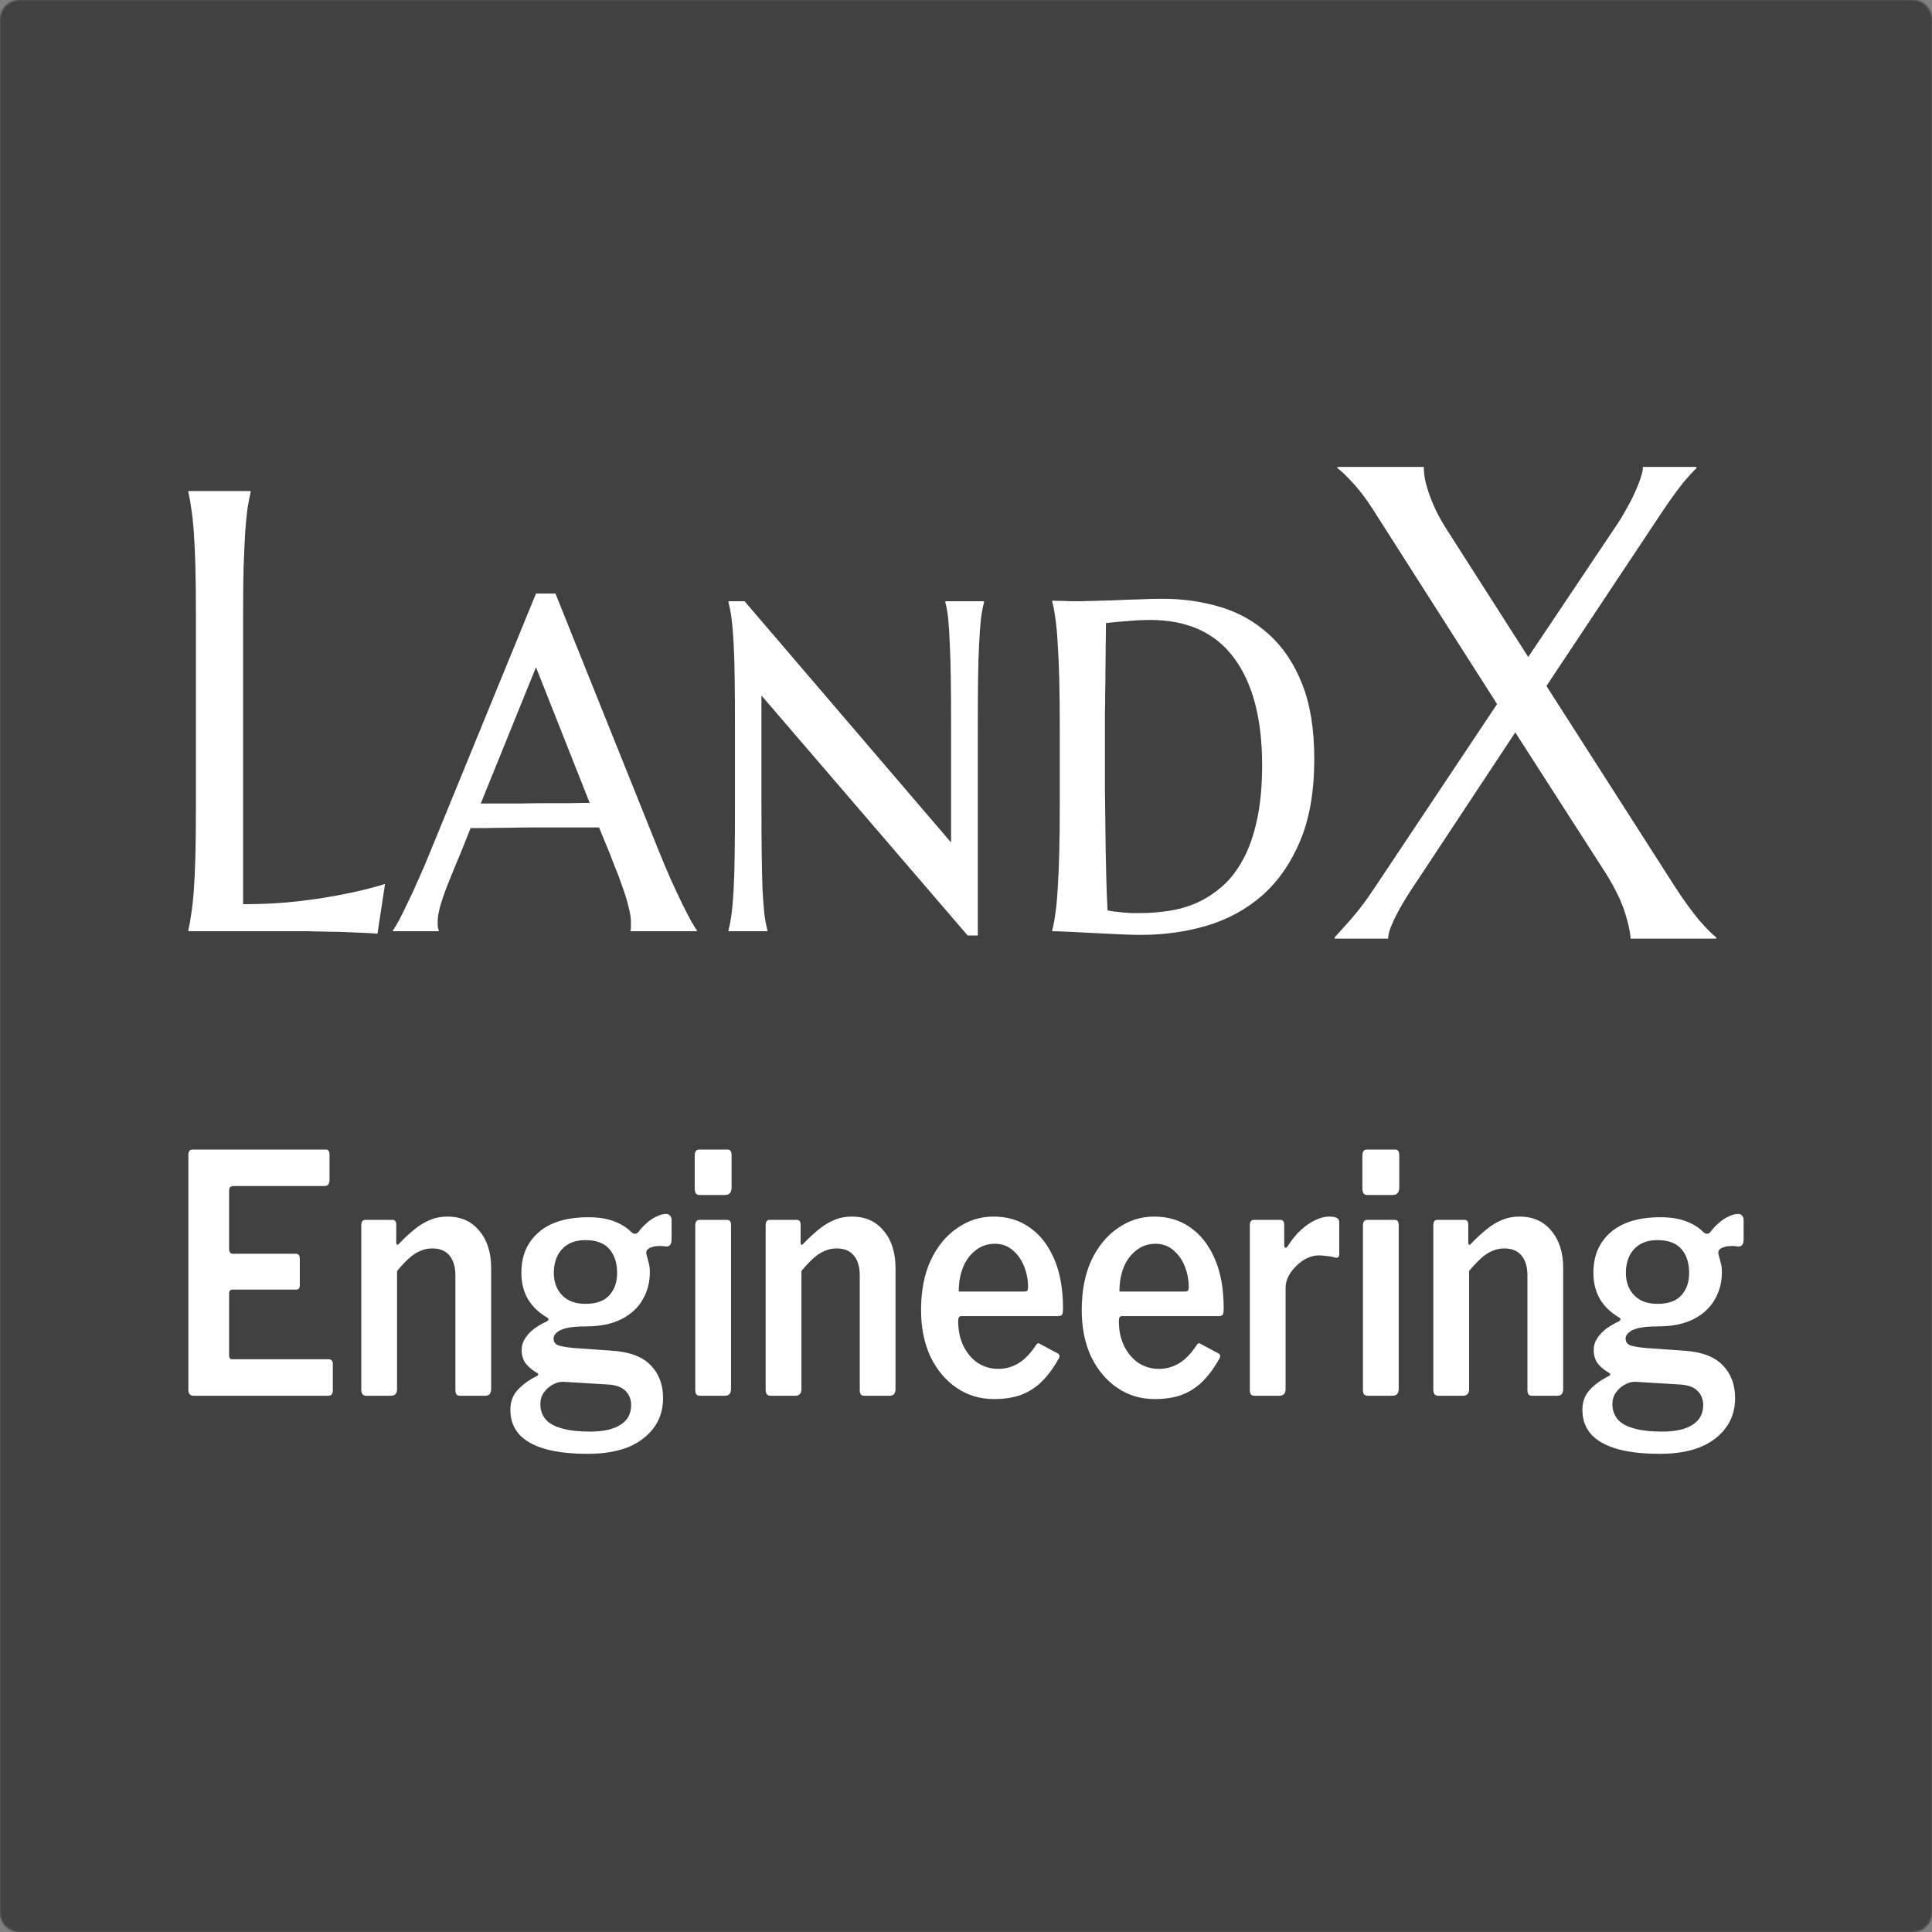
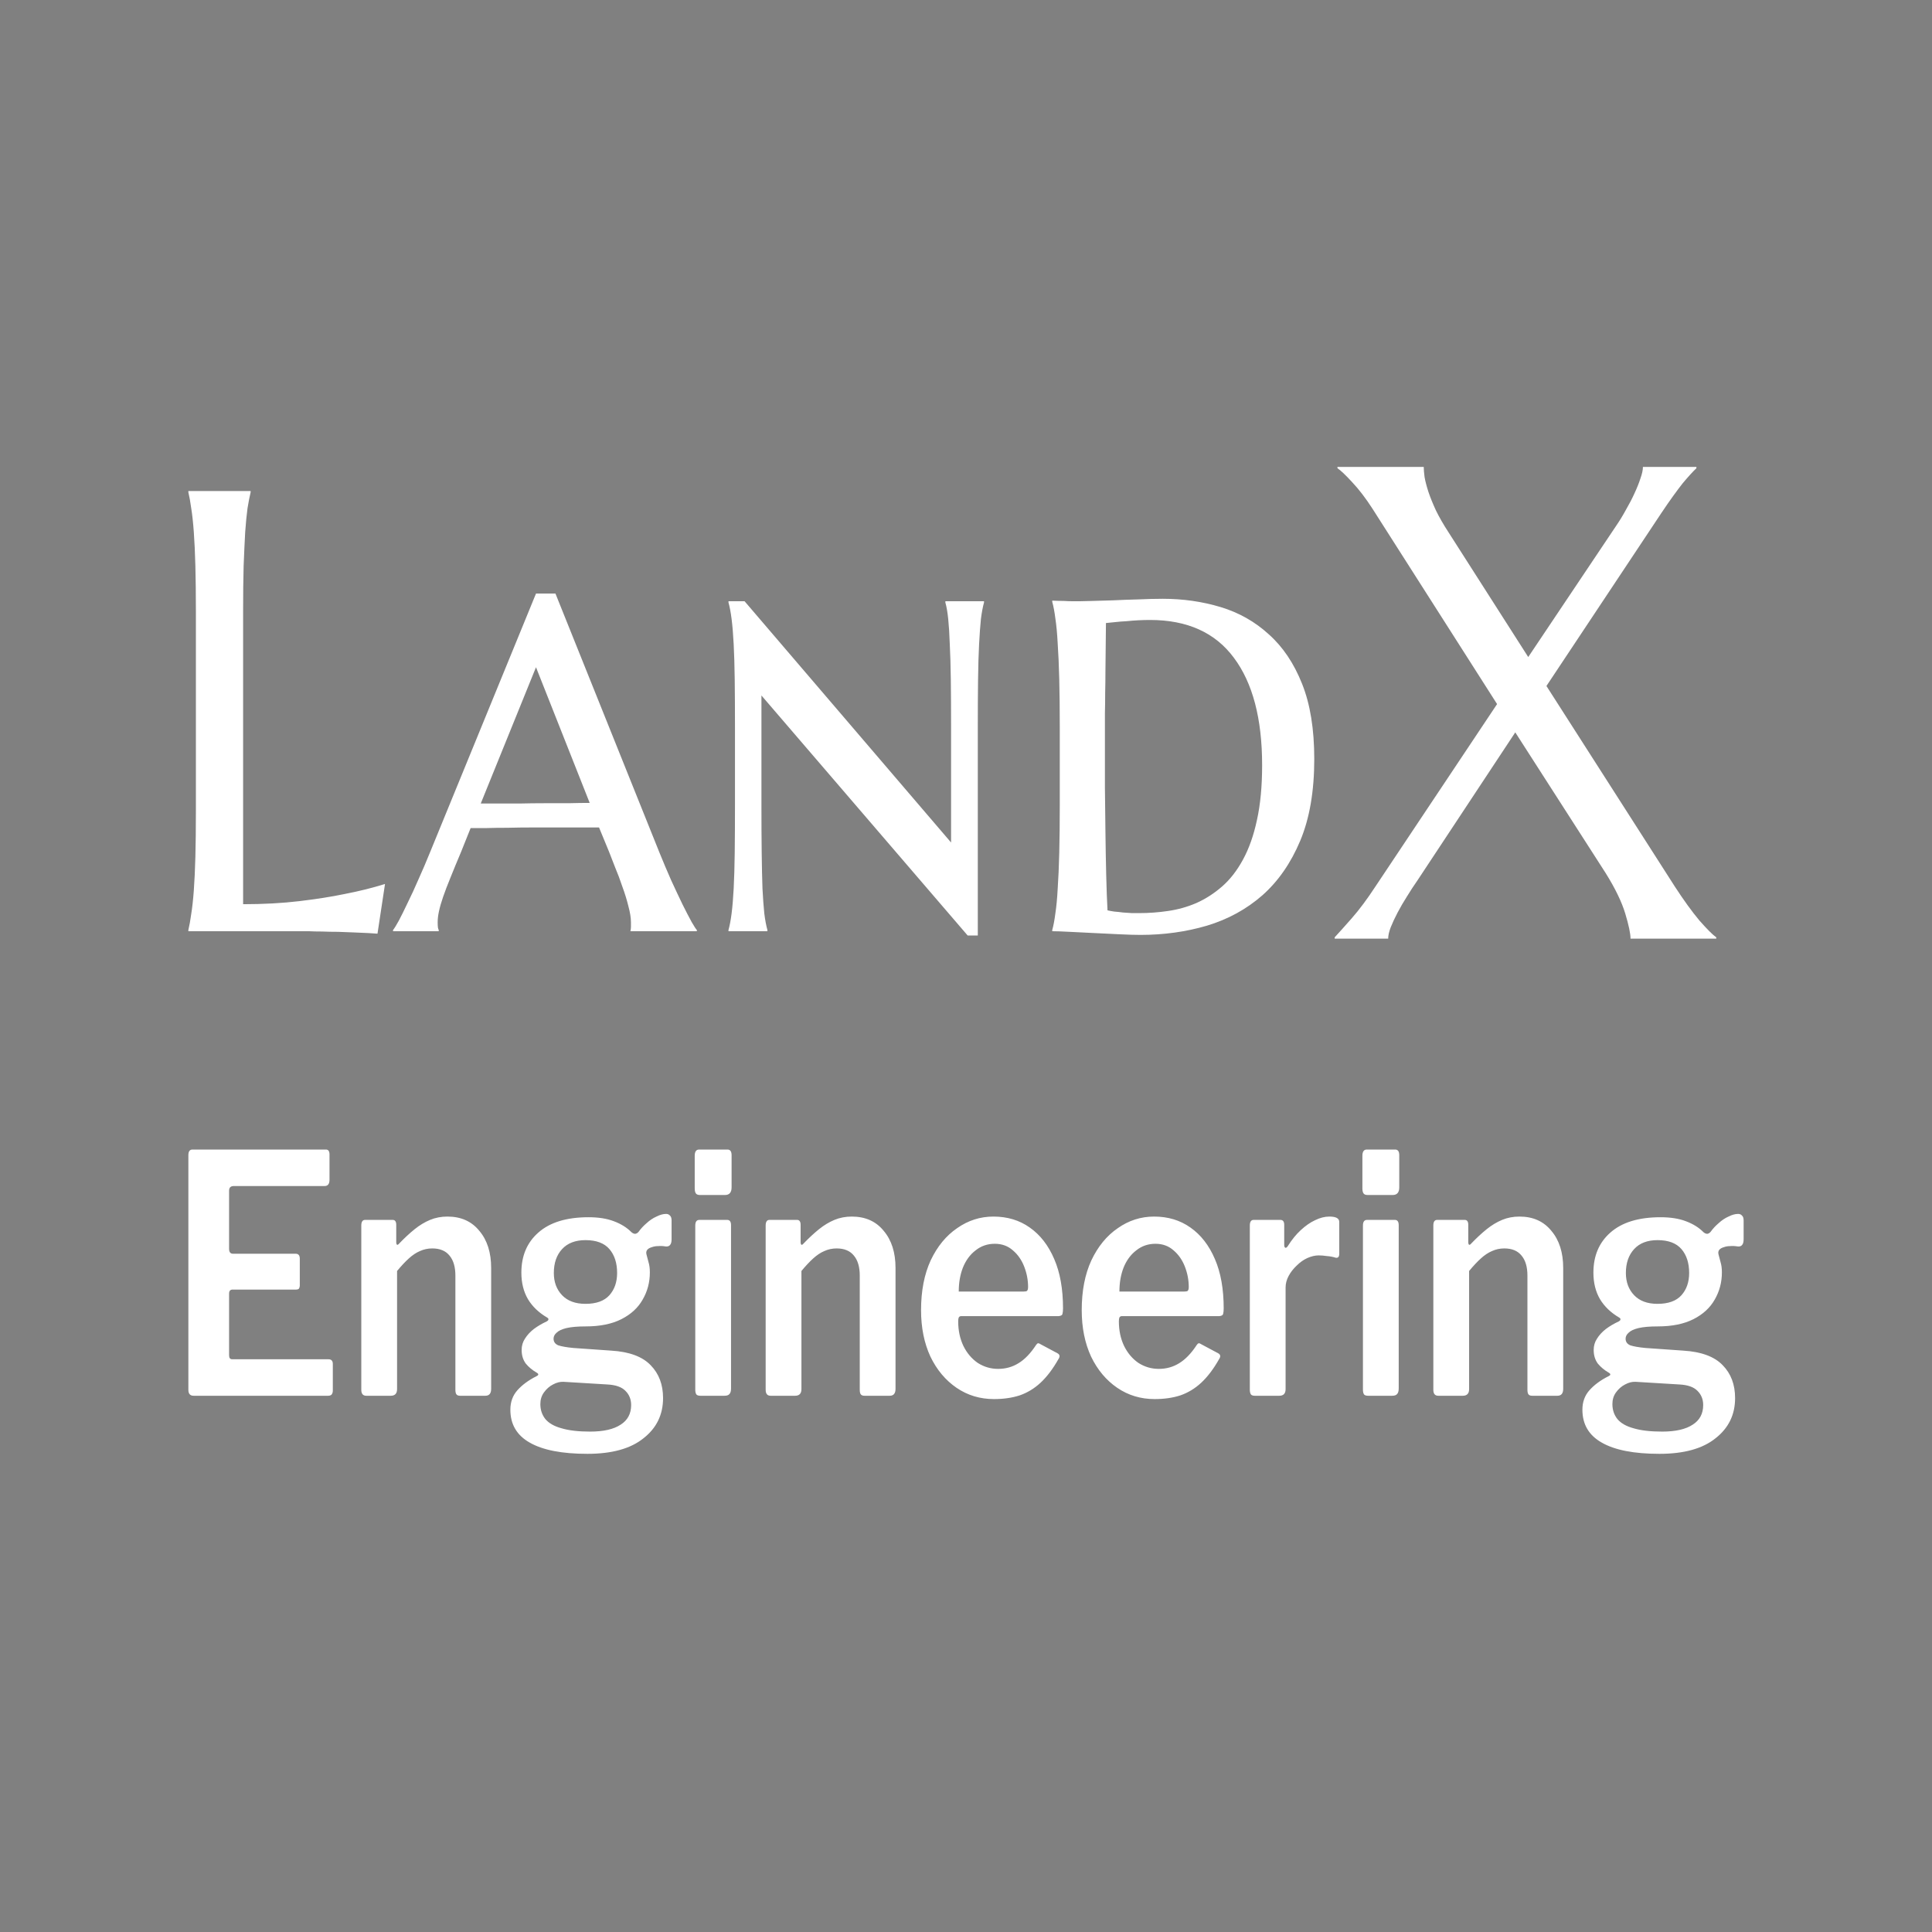
<svg xmlns="http://www.w3.org/2000/svg" width="1200" height="1200" viewBox="0 0 1200 1200" fill="none">
  <rect x="0" y="0" width="1200" height="1200" fill="#808080" stroke="none" />
  <g clip-path="url(#clip0_9_5)">
    <mask id="mask0_9_5" style="mask-type:luminance" maskUnits="userSpaceOnUse" x="0" y="0" width="1200" height="1200">
      <path d="M0 12C0 5.373 5.373 0 12 0H1188C1194.63 0 1200 5.373 1200 12V1188C1200 1194.63 1194.63 1200 1188 1200H12C5.373 1200 0 1194.63 0 1188V12Z" fill="white" />
    </mask>
    <g mask="url(#mask0_9_5)">
-       <rect width="1200" height="1200" fill="#373737" fill-opacity="0.85" />
      <path d="M941.166 454.889L880.545 546.63C878.262 549.899 876.036 553.305 873.867 556.847C871.697 560.253 869.757 563.589 868.044 566.859C866.332 570.128 864.904 573.193 863.763 576.052C862.735 578.777 862.222 581.093 862.222 583H829V582.182C831.398 579.594 834.937 575.644 839.617 570.332C844.298 565.019 849.265 558.345 854.516 550.308L929.863 437.317L852.46 315.948C848.237 309.41 844.07 303.961 839.96 299.603C835.851 295.108 832.767 292.178 830.713 290.817V290H884.312C884.312 291.635 884.484 293.746 884.827 296.334C885.283 298.922 886.082 301.987 887.223 305.529C888.366 308.933 889.907 312.747 891.847 316.97C893.903 321.193 896.528 325.756 899.725 330.66L949.214 408.098L1003.84 326.573C1005.9 323.577 1007.9 320.308 1009.83 316.766C1011.89 313.224 1013.66 309.818 1015.15 306.549C1016.74 303.145 1018 300.011 1018.91 297.151C1019.94 294.29 1020.45 291.906 1020.45 290H1053.67V290.817C1052.53 291.906 1051.28 293.201 1049.91 294.699C1048.54 296.197 1046.93 298.036 1045.12 300.215C1043.4 302.395 1041.46 304.983 1039.29 307.98C1037.12 310.977 1034.67 314.518 1031.93 318.605L960.517 426.079L1040.31 550.717C1045.8 559.162 1050.88 566.177 1055.55 571.763C1060.36 577.211 1063.83 580.685 1066 582.182V583H1012.75C1012.75 579.867 1011.66 574.691 1009.49 567.472C1007.32 560.253 1003.28 551.875 997.335 542.34L941.166 454.889Z" fill="white" />
      <path d="M150.999 561.617C163.675 561.617 175.33 560.982 185.965 559.711C196.6 558.44 205.892 556.978 213.841 555.326C223.079 553.546 231.512 551.45 239.139 549.035L234.466 579.92C233.177 579.793 231.243 579.665 228.665 579.539C226.087 579.411 223.187 579.285 219.964 579.158C216.849 579.03 213.519 578.904 209.974 578.776C206.536 578.776 203.26 578.713 200.145 578.585C197.029 578.585 194.236 578.521 191.766 578.395C189.402 578.395 187.684 578.395 186.609 578.395H117V577.632C117.645 574.963 118.235 571.659 118.772 567.719C119.417 563.777 119.954 558.885 120.384 553.038C120.813 547.191 121.136 540.264 121.351 532.257C121.565 524.123 121.673 514.653 121.673 503.85V379.736C121.673 368.932 121.565 359.527 121.351 351.519C121.136 343.384 120.813 336.394 120.384 330.546C119.954 324.574 119.417 319.616 118.772 315.676C118.235 311.736 117.645 308.431 117 305.762V305H155.672V305.762C155.027 308.431 154.383 311.736 153.738 315.676C153.201 319.616 152.718 324.574 152.288 330.546C151.966 336.394 151.644 343.384 151.321 351.519C151.106 359.527 150.999 368.932 150.999 379.736V561.617ZM372.073 513.954C369.173 513.954 365.52 513.954 361.116 513.954C356.819 513.954 352.093 513.954 346.937 513.954C341.78 513.954 336.463 513.954 330.984 513.954C325.506 513.954 320.296 514.018 315.354 514.145C310.413 514.145 305.901 514.209 301.819 514.335C297.737 514.335 294.568 514.335 292.312 514.335L286.351 529.207C283.772 535.307 281.57 540.646 279.744 545.221C277.918 549.67 276.414 553.61 275.232 557.042C274.051 560.474 273.191 563.46 272.654 566.002C272.117 568.417 271.849 570.705 271.849 572.866C271.849 574.264 271.902 575.344 272.01 576.106C272.117 576.743 272.278 577.251 272.493 577.632V578.395H244.134V577.632C244.886 576.743 246.067 574.836 247.679 571.912C249.29 568.862 251.116 565.176 253.157 560.855C255.306 556.533 257.562 551.64 259.925 546.175C262.396 540.709 264.812 535.053 267.176 529.207L332.918 368.677H345.003L409.456 529.207C411.927 535.307 414.397 541.154 416.868 546.747C419.446 552.34 421.81 557.36 423.958 561.807C426.106 566.13 427.986 569.751 429.598 572.675C431.209 575.471 432.283 577.124 432.82 577.632V578.395H391.57C391.785 577.378 391.893 576.489 391.893 575.725C391.893 574.836 391.893 573.883 391.893 572.866C391.893 570.07 391.355 566.701 390.281 562.761C389.314 558.821 388.079 554.817 386.575 550.75C385.179 546.556 383.675 542.552 382.063 538.739C380.56 534.926 379.324 531.748 378.357 529.207L372.073 513.954ZM298.597 499.084H308.426C312.937 499.084 317.718 499.084 322.767 499.084C327.923 498.956 333.079 498.893 338.235 498.893C343.392 498.893 348.387 498.893 353.221 498.893C358.055 498.765 362.405 498.702 366.272 498.702L332.918 414.434L298.597 499.084ZM607.327 581.064H601.043L472.942 431.974V499.846C472.942 511.285 472.996 521.263 473.104 529.778C473.211 538.294 473.372 545.666 473.587 551.895C473.909 557.995 474.285 563.142 474.715 567.337C475.252 571.531 475.896 574.963 476.648 577.632V578.395H452.479V577.632C453.23 574.963 453.875 571.531 454.412 567.337C454.949 563.142 455.379 557.995 455.701 551.895C456.023 545.666 456.238 538.294 456.346 529.778C456.453 521.263 456.507 511.285 456.507 499.846V451.802C456.507 440.363 456.453 430.449 456.346 422.06C456.238 413.544 456.023 406.236 455.701 400.135C455.379 393.907 454.949 388.696 454.412 384.502C453.875 380.307 453.23 376.876 452.479 374.206V373.443H462.469L590.73 523.297V451.802C590.73 440.363 590.677 430.449 590.569 422.06C590.462 413.544 590.247 406.236 589.925 400.135C589.71 393.907 589.388 388.696 588.958 384.502C588.528 380.307 587.937 376.876 587.186 374.206V373.443H611.194V374.206C610.442 376.876 609.798 380.307 609.261 384.502C608.831 388.696 608.455 393.907 608.133 400.135C607.811 406.236 607.596 413.544 607.488 422.06C607.381 430.449 607.327 440.363 607.327 451.802V581.064ZM686.927 386.98C686.819 397.402 686.712 407.506 686.604 417.294C686.604 421.488 686.551 425.809 686.443 430.258C686.443 434.579 686.39 438.9 686.282 443.222C686.282 447.544 686.282 451.674 686.282 455.614C686.282 459.428 686.282 462.86 686.282 465.91C686.282 472.265 686.282 479.955 686.282 488.979C686.39 497.876 686.497 507.028 686.604 516.433C686.712 525.838 686.873 534.926 687.088 543.696C687.303 552.34 687.571 559.584 687.894 565.43C688.968 565.685 690.364 565.939 692.083 566.194C693.802 566.32 695.574 566.511 697.4 566.765C699.334 566.892 701.214 567.019 703.04 567.146C704.866 567.146 706.424 567.146 707.713 567.146C713.621 567.146 719.583 566.701 725.599 565.811C731.722 564.922 737.576 563.27 743.162 560.855C748.855 558.312 754.173 554.881 759.114 550.56C764.056 546.238 768.353 540.709 772.005 533.973C775.765 527.109 778.665 518.912 780.706 509.379C782.854 499.719 783.929 488.344 783.929 475.252C783.929 446.399 778.074 424.158 766.365 408.524C754.764 392.89 737.415 385.073 714.319 385.073C712.063 385.073 709.646 385.137 707.068 385.263C704.598 385.391 702.127 385.582 699.656 385.836C697.186 385.963 694.822 386.153 692.566 386.408C690.418 386.662 688.538 386.853 686.927 386.98ZM653.572 373.062C656.15 373.189 658.567 373.253 660.823 373.253C662.757 373.381 664.637 373.443 666.463 373.443C668.289 373.443 669.632 373.443 670.491 373.443C671.995 373.443 674.681 373.381 678.548 373.253C682.415 373.126 686.766 372.998 691.6 372.872C696.541 372.617 701.697 372.427 707.068 372.299C712.547 372.046 717.596 371.918 722.215 371.918C734.783 371.918 746.761 373.634 758.147 377.066C769.534 380.498 779.524 386.153 788.118 394.035C796.819 401.787 803.694 412.019 808.743 424.729C813.792 437.312 816.316 452.882 816.316 471.438C816.316 491.394 813.416 508.298 807.615 522.153C801.814 536.007 793.973 547.318 784.09 556.088C774.207 564.731 762.713 571.023 749.607 574.963C736.609 578.776 722.859 580.683 708.357 580.683C704.92 580.683 700.623 580.555 695.467 580.301C690.311 580.046 685.047 579.793 679.676 579.539C674.305 579.284 669.202 579.03 664.368 578.776C659.642 578.521 656.043 578.395 653.572 578.395V577.632C654.324 574.963 654.969 571.531 655.506 567.337C656.15 563.142 656.634 557.995 656.956 551.895C657.386 545.666 657.708 538.294 657.923 529.778C658.138 521.263 658.245 511.285 658.245 499.846V451.802C658.245 440.363 658.138 430.385 657.923 421.869C657.708 413.354 657.386 405.981 656.956 399.754C656.634 393.526 656.15 388.315 655.506 384.121C654.969 379.926 654.324 376.494 653.572 373.824V373.062Z" fill="white" />
      <path d="M117 717.504C117 715.168 117.854 714 119.563 714H202.444C203.925 714 204.666 715.031 204.666 717.092V732.756C204.666 735.366 203.64 736.672 201.59 736.672H145.197C143.259 736.672 142.291 737.633 142.291 739.557V775.626C142.291 777.687 143.089 778.718 144.684 778.718H183.646C185.355 778.718 186.21 779.748 186.21 781.809V798.504C186.21 799.191 186.039 799.81 185.697 800.359C185.355 800.771 184.729 800.977 183.817 800.977H144.513C143.032 800.977 142.291 801.802 142.291 803.45V841.786C142.291 843.435 142.918 844.26 144.171 844.26H203.982C205.804 844.26 206.716 845.221 206.716 847.145V863.84C206.716 864.664 206.488 865.419 206.033 866.107C205.577 866.656 204.836 866.931 203.811 866.931H120.247C118.083 866.931 117 865.695 117 863.221V717.504ZM227.484 866.931C225.433 866.931 224.408 865.695 224.408 863.221V761.198C224.408 758.862 225.206 757.695 226.801 757.695H243.889C245.371 757.695 246.111 758.725 246.111 760.786V771.504C246.111 772.328 246.282 772.877 246.624 773.153C246.965 773.29 247.422 773.016 247.991 772.328C251.295 768.894 254.484 765.939 257.56 763.466C260.636 760.992 263.827 759.068 267.13 757.695C270.434 756.321 274.023 755.634 277.896 755.634C286.327 755.634 292.934 758.588 297.719 764.496C302.619 770.267 305.067 777.962 305.067 787.58V862.603C305.067 865.489 303.871 866.931 301.479 866.931H285.757C284.732 866.931 283.992 866.656 283.535 866.107C283.08 865.558 282.852 864.595 282.852 863.221V792.321C282.852 786.962 281.656 782.84 279.263 779.954C276.871 776.932 273.282 775.42 268.497 775.42C265.763 775.42 263.2 775.969 260.807 777.069C258.529 778.03 256.251 779.542 253.972 781.603C251.694 783.664 249.244 786.274 246.624 789.435V862.809C246.624 865.558 245.314 866.931 242.693 866.931H227.484ZM413.718 753.985C414.743 753.985 415.54 754.328 416.11 755.015C416.794 755.564 417.136 756.595 417.136 758.107V769.649C417.136 771.435 416.794 772.671 416.11 773.359C415.54 774.046 414.629 774.32 413.376 774.183C411.781 773.908 410.243 773.84 408.762 773.977C407.395 773.977 406.142 774.183 405.003 774.595C402.04 775.42 400.901 777 401.585 779.336C401.927 780.573 402.325 782.084 402.781 783.87C403.35 785.656 403.636 787.786 403.636 790.26C403.636 796.443 402.154 802.077 399.192 807.16C396.344 812.244 391.958 816.298 386.034 819.321C380.109 822.343 372.705 823.855 363.819 823.855C358.806 823.855 354.818 824.198 351.856 824.886C349.008 825.573 346.957 826.534 345.704 827.771C344.451 828.871 343.825 830.107 343.825 831.481C343.825 833.405 344.793 834.779 346.73 835.603C348.78 836.29 351.913 836.84 356.129 837.252L379.711 838.901C390.875 839.588 399.022 842.611 404.148 847.969C409.275 853.191 411.838 859.993 411.838 868.374C411.838 878.679 407.793 886.993 399.705 893.313C391.73 899.771 380.109 903 364.844 903C349.008 903 337.046 900.664 328.957 895.992C320.982 891.458 316.995 884.657 316.995 875.588C316.995 870.778 318.476 866.725 321.438 863.427C324.4 860.13 328.33 857.244 333.23 854.771C334.71 854.084 334.71 853.328 333.23 852.504C330.609 850.992 328.387 849.137 326.565 846.939C324.856 844.603 324.002 841.786 324.002 838.489C324.002 835.878 324.685 833.542 326.052 831.481C327.419 829.283 329.242 827.29 331.521 825.504C333.913 823.718 336.59 822.137 339.553 820.763C340.121 820.488 340.463 820.145 340.578 819.733C340.805 819.184 340.521 818.702 339.723 818.29C334.597 815.268 330.666 811.489 327.932 806.954C325.198 802.283 323.831 796.786 323.831 790.466C323.831 780.023 327.362 771.71 334.426 765.527C341.603 759.207 351.97 756.046 365.527 756.046C371.679 756.046 376.92 756.87 381.249 758.519C385.692 760.168 389.337 762.435 392.186 765.321C392.983 766.008 393.78 766.351 394.578 766.351C395.376 766.214 396.059 765.802 396.629 765.115C397.996 763.19 399.648 761.405 401.585 759.756C403.521 757.97 405.572 756.595 407.737 755.634C409.901 754.534 411.894 753.985 413.718 753.985ZM363.648 809.84C370.369 809.84 375.324 808.054 378.515 804.481C381.705 800.908 383.3 796.306 383.3 790.672C383.3 784.489 381.705 779.542 378.515 775.832C375.324 772.122 370.369 770.267 363.648 770.267C357.381 770.267 352.54 772.122 349.122 775.832C345.704 779.542 343.996 784.489 343.996 790.672C343.996 796.306 345.704 800.908 349.122 804.481C352.54 808.054 357.381 809.84 363.648 809.84ZM350.148 858.275C347.982 858.138 345.761 858.687 343.483 859.924C341.318 861.023 339.438 862.672 337.844 864.87C336.362 866.931 335.622 869.335 335.622 872.084C335.622 875.657 336.647 878.749 338.698 881.359C340.862 883.969 344.223 885.893 348.78 887.13C353.337 888.503 359.261 889.191 366.553 889.191C374.869 889.191 381.192 887.748 385.521 884.863C389.85 882.114 392.015 878.061 392.015 872.702C392.015 869.129 390.819 866.176 388.427 863.84C386.148 861.503 382.445 860.199 377.319 859.924L350.148 858.275ZM454.06 862.397C454.06 864.046 453.718 865.213 453.034 865.901C452.464 866.588 451.439 866.931 449.958 866.931H435.091C433.837 866.931 432.983 866.656 432.528 866.107C432.071 865.419 431.844 864.458 431.844 863.221V761.198C431.844 758.862 432.699 757.695 434.407 757.695H451.667C453.261 757.695 454.06 758.794 454.06 760.992V862.397ZM454.401 737.496C454.401 740.657 453.034 742.237 450.3 742.237H434.749C433.496 742.237 432.641 741.894 432.186 741.206C431.73 740.519 431.502 739.488 431.502 738.115V717.916C431.502 715.306 432.413 714 434.237 714H451.838C453.547 714 454.401 715.168 454.401 717.504V737.496ZM478.643 866.931C476.593 866.931 475.567 865.695 475.567 863.221V761.198C475.567 758.862 476.364 757.695 477.96 757.695H495.049C496.529 757.695 497.27 758.725 497.27 760.786V771.504C497.27 772.328 497.441 772.877 497.783 773.153C498.125 773.29 498.58 773.016 499.15 772.328C502.453 768.894 505.644 765.939 508.72 763.466C511.796 760.992 514.985 759.068 518.289 757.695C521.592 756.321 525.181 755.634 529.055 755.634C537.485 755.634 544.093 758.588 548.878 764.496C553.777 770.267 556.227 777.962 556.227 787.58V862.603C556.227 865.489 555.03 866.931 552.638 866.931H536.916C535.891 866.931 535.15 866.656 534.695 866.107C534.238 865.558 534.011 864.595 534.011 863.221V792.321C534.011 786.962 532.815 782.84 530.422 779.954C528.03 776.932 524.441 775.42 519.656 775.42C516.922 775.42 514.359 775.969 511.966 777.069C509.688 778.03 507.409 779.542 505.131 781.603C502.852 783.664 500.402 786.274 497.783 789.435V862.809C497.783 865.558 496.472 866.931 493.852 866.931H478.643ZM595.154 820.763C595.154 826.397 596.236 831.481 598.401 836.015C600.566 840.413 603.527 843.916 607.287 846.527C611.161 849 615.376 850.237 619.933 850.237C624.604 850.237 628.819 849.069 632.578 846.733C636.452 844.397 640.097 840.619 643.515 835.397C643.971 834.71 644.369 834.366 644.711 834.366C645.053 834.229 645.623 834.436 646.42 834.985L656.844 840.55C658.326 841.374 658.497 842.611 657.357 844.26C653.939 850.306 650.237 855.183 646.249 858.893C642.376 862.466 638.047 865.076 633.262 866.725C628.592 868.237 623.294 868.992 617.369 868.992C608.711 868.992 600.964 866.656 594.128 861.985C587.293 857.313 581.882 850.855 577.894 842.611C574.021 834.229 572.084 824.61 572.084 813.756C572.084 801.802 574.078 791.496 578.065 782.84C582.166 774.183 587.635 767.519 594.47 762.847C601.306 758.038 608.825 755.634 617.027 755.634C625.686 755.634 633.206 757.901 639.585 762.435C646.078 766.969 651.149 773.496 654.794 782.015C658.44 790.397 660.262 800.634 660.262 812.725C660.262 814.099 660.148 815.199 659.92 816.023C659.807 816.847 659.01 817.329 657.528 817.466H597.034C596.35 817.466 595.837 817.741 595.496 818.29C595.268 818.839 595.154 819.664 595.154 820.763ZM635.654 802.214C636.794 802.214 637.534 802.077 637.876 801.802C638.332 801.389 638.559 800.565 638.559 799.328C638.559 795.069 637.762 790.878 636.167 786.756C634.573 782.634 632.236 779.267 629.16 776.656C626.084 773.908 622.325 772.534 617.882 772.534C613.325 772.534 609.337 773.908 605.92 776.656C602.502 779.267 599.882 782.84 598.059 787.374C596.35 791.771 595.496 796.718 595.496 802.214H635.654ZM694.95 820.763C694.95 826.397 696.032 831.481 698.197 836.015C700.361 840.413 703.324 843.916 707.083 846.527C710.957 849 715.171 850.237 719.729 850.237C724.399 850.237 728.615 849.069 732.375 846.733C736.248 844.397 739.894 840.619 743.312 835.397C743.767 834.71 744.166 834.366 744.508 834.366C744.85 834.229 745.419 834.436 746.217 834.985L756.641 840.55C758.122 841.374 758.293 842.611 757.154 844.26C753.736 850.306 750.033 855.183 746.046 858.893C742.172 862.466 737.843 865.076 733.058 866.725C728.387 868.237 723.09 868.992 717.166 868.992C708.507 868.992 700.76 866.656 693.925 861.985C687.089 857.313 681.677 850.855 677.691 842.611C673.817 834.229 671.88 824.61 671.88 813.756C671.88 801.802 673.874 791.496 677.862 782.84C681.963 774.183 687.431 767.519 694.267 762.847C701.102 758.038 708.621 755.634 716.824 755.634C725.482 755.634 733.001 757.901 739.381 762.435C745.875 766.969 750.944 773.496 754.59 782.015C758.235 790.397 760.059 800.634 760.059 812.725C760.059 814.099 759.944 815.199 759.717 816.023C759.602 816.847 758.805 817.329 757.324 817.466H696.83C696.147 817.466 695.634 817.741 695.292 818.29C695.064 818.839 694.95 819.664 694.95 820.763ZM735.451 802.214C736.59 802.214 737.331 802.077 737.672 801.802C738.128 801.389 738.356 800.565 738.356 799.328C738.356 795.069 737.558 790.878 735.963 786.756C734.368 782.634 732.033 779.267 728.957 776.656C725.881 773.908 722.122 772.534 717.678 772.534C713.121 772.534 709.134 773.908 705.716 776.656C702.299 779.267 699.678 782.84 697.855 787.374C696.147 791.771 695.292 796.718 695.292 802.214H735.451ZM779.366 866.931C778.227 866.931 777.429 866.656 776.974 866.107C776.518 865.419 776.29 864.458 776.29 863.221V761.198C776.29 758.862 777.087 757.695 778.683 757.695H795.259C796.854 757.695 797.651 758.725 797.651 760.786V773.359C797.651 774.183 797.879 774.732 798.335 775.008C798.79 775.145 799.303 774.802 799.873 773.977C802.379 769.992 805.057 766.694 807.904 764.084C810.867 761.335 813.828 759.274 816.791 757.901C819.867 756.389 822.829 755.634 825.677 755.634C829.778 755.634 831.829 756.733 831.829 758.931V778.718C831.829 780.642 831.088 781.466 829.607 781.191C827.898 780.642 826.076 780.297 824.139 780.16C822.316 779.885 820.607 779.748 819.012 779.748C816.848 779.748 814.512 780.297 812.006 781.397C809.613 782.497 807.392 784.076 805.341 786.137C803.29 788.061 801.639 790.19 800.385 792.527C799.132 794.863 798.505 797.267 798.505 799.74V862.809C798.505 865.558 797.196 866.931 794.575 866.931H779.366ZM868.764 862.397C868.764 864.046 868.422 865.213 867.738 865.901C867.168 866.588 866.143 866.931 864.662 866.931H849.795C848.542 866.931 847.687 866.656 847.232 866.107C846.775 865.419 846.548 864.458 846.548 863.221V761.198C846.548 758.862 847.403 757.695 849.112 757.695H866.371C867.965 757.695 868.764 758.794 868.764 760.992V862.397ZM869.105 737.496C869.105 740.657 867.738 742.237 865.004 742.237H849.453C848.2 742.237 847.345 741.894 846.89 741.206C846.434 740.519 846.206 739.488 846.206 738.115V717.916C846.206 715.306 847.117 714 848.941 714H866.542C868.251 714 869.105 715.168 869.105 717.504V737.496ZM893.347 866.931C891.297 866.931 890.271 865.695 890.271 863.221V761.198C890.271 758.862 891.068 757.695 892.664 757.695H909.753C911.233 757.695 911.974 758.725 911.974 760.786V771.504C911.974 772.328 912.145 772.877 912.487 773.153C912.829 773.29 913.284 773.016 913.854 772.328C917.157 768.894 920.348 765.939 923.424 763.466C926.5 760.992 929.689 759.068 932.993 757.695C936.296 756.321 939.885 755.634 943.759 755.634C952.189 755.634 958.797 758.588 963.582 764.496C968.481 770.267 970.93 777.962 970.93 787.58V862.603C970.93 865.489 969.734 866.931 967.342 866.931H951.62C950.595 866.931 949.854 866.656 949.399 866.107C948.942 865.558 948.715 864.595 948.715 863.221V792.321C948.715 786.962 947.519 782.84 945.126 779.954C942.734 776.932 939.145 775.42 934.36 775.42C931.626 775.42 929.063 775.969 926.671 777.069C924.392 778.03 922.113 779.542 919.835 781.603C917.556 783.664 915.106 786.274 912.487 789.435V862.809C912.487 865.558 911.176 866.931 908.556 866.931H893.347ZM1079.58 753.985C1080.61 753.985 1081.4 754.328 1081.97 755.015C1082.66 755.564 1083 756.595 1083 758.107V769.649C1083 771.435 1082.66 772.671 1081.97 773.359C1081.4 774.046 1080.49 774.32 1079.24 774.183C1077.64 773.908 1076.1 773.84 1074.63 773.977C1073.26 773.977 1072 774.183 1070.87 774.595C1067.9 775.42 1066.77 777 1067.45 779.336C1067.79 780.573 1068.18 782.084 1068.65 783.87C1069.21 785.656 1069.5 787.786 1069.5 790.26C1069.5 796.443 1068.01 802.077 1065.06 807.16C1062.2 812.244 1057.82 816.298 1051.9 819.321C1045.97 822.343 1038.57 823.855 1029.68 823.855C1024.67 823.855 1020.68 824.198 1017.72 824.886C1014.87 825.573 1012.82 826.534 1011.57 827.771C1010.31 828.871 1009.69 830.107 1009.69 831.481C1009.69 833.405 1010.65 834.779 1012.59 835.603C1014.64 836.29 1017.77 836.84 1021.99 837.252L1045.58 838.901C1056.73 839.588 1064.89 842.611 1070.01 847.969C1075.14 853.191 1077.7 859.993 1077.7 868.374C1077.7 878.679 1073.65 886.993 1065.57 893.313C1057.59 899.771 1045.97 903 1030.71 903C1014.87 903 1002.9 900.664 994.822 895.992C986.845 891.458 982.858 884.657 982.858 875.588C982.858 870.778 984.338 866.725 987.303 863.427C990.258 860.13 994.188 857.244 999.094 854.771C1000.57 854.084 1000.57 853.328 999.094 852.504C996.47 850.992 994.249 849.137 992.429 846.939C990.72 844.603 989.866 841.786 989.866 838.489C989.866 835.878 990.549 833.542 991.917 831.481C993.284 829.283 995.103 827.29 997.385 825.504C999.777 823.718 1002.45 822.137 1005.42 820.763C1005.98 820.488 1006.32 820.145 1006.44 819.733C1006.66 819.184 1006.38 818.702 1005.59 818.29C1000.46 815.268 996.531 811.489 993.796 806.954C991.062 802.283 989.695 796.786 989.695 790.466C989.695 780.023 993.223 771.71 1000.29 765.527C1007.47 759.207 1017.83 756.046 1031.39 756.046C1037.54 756.046 1042.78 756.87 1047.11 758.519C1051.56 760.168 1055.2 762.435 1058.05 765.321C1058.84 766.008 1059.64 766.351 1060.44 766.351C1061.24 766.214 1061.92 765.802 1062.49 765.115C1063.86 763.19 1065.51 761.405 1067.45 759.756C1069.38 757.97 1071.43 756.595 1073.6 755.634C1075.76 754.534 1077.75 753.985 1079.58 753.985ZM1029.51 809.84C1036.23 809.84 1041.18 808.054 1044.38 804.481C1047.57 800.908 1049.16 796.306 1049.16 790.672C1049.16 784.489 1047.57 779.542 1044.38 775.832C1041.18 772.122 1036.23 770.267 1029.51 770.267C1023.24 770.267 1018.4 772.122 1014.99 775.832C1011.57 779.542 1009.86 784.489 1009.86 790.672C1009.86 796.306 1011.57 800.908 1014.99 804.481C1018.4 808.054 1023.24 809.84 1029.51 809.84ZM1016.01 858.275C1013.84 858.138 1011.62 858.687 1009.35 859.924C1007.18 861.023 1005.3 862.672 1003.71 864.87C1002.22 866.931 1001.49 869.335 1001.49 872.084C1001.49 875.657 1002.51 878.749 1004.56 881.359C1006.72 883.969 1010.08 885.893 1014.64 887.13C1019.2 888.503 1025.12 889.191 1032.42 889.191C1040.73 889.191 1047.05 887.748 1051.39 884.863C1055.71 882.114 1057.88 878.061 1057.88 872.702C1057.88 869.129 1056.68 866.176 1054.29 863.84C1052.01 861.503 1048.31 860.199 1043.18 859.924L1016.01 858.275Z" fill="white" />
    </g>
  </g>
  <defs>
    <clipPath id="clip0_9_5">
      <rect width="1200" height="1200" fill="white" />
    </clipPath>
  </defs>
</svg>